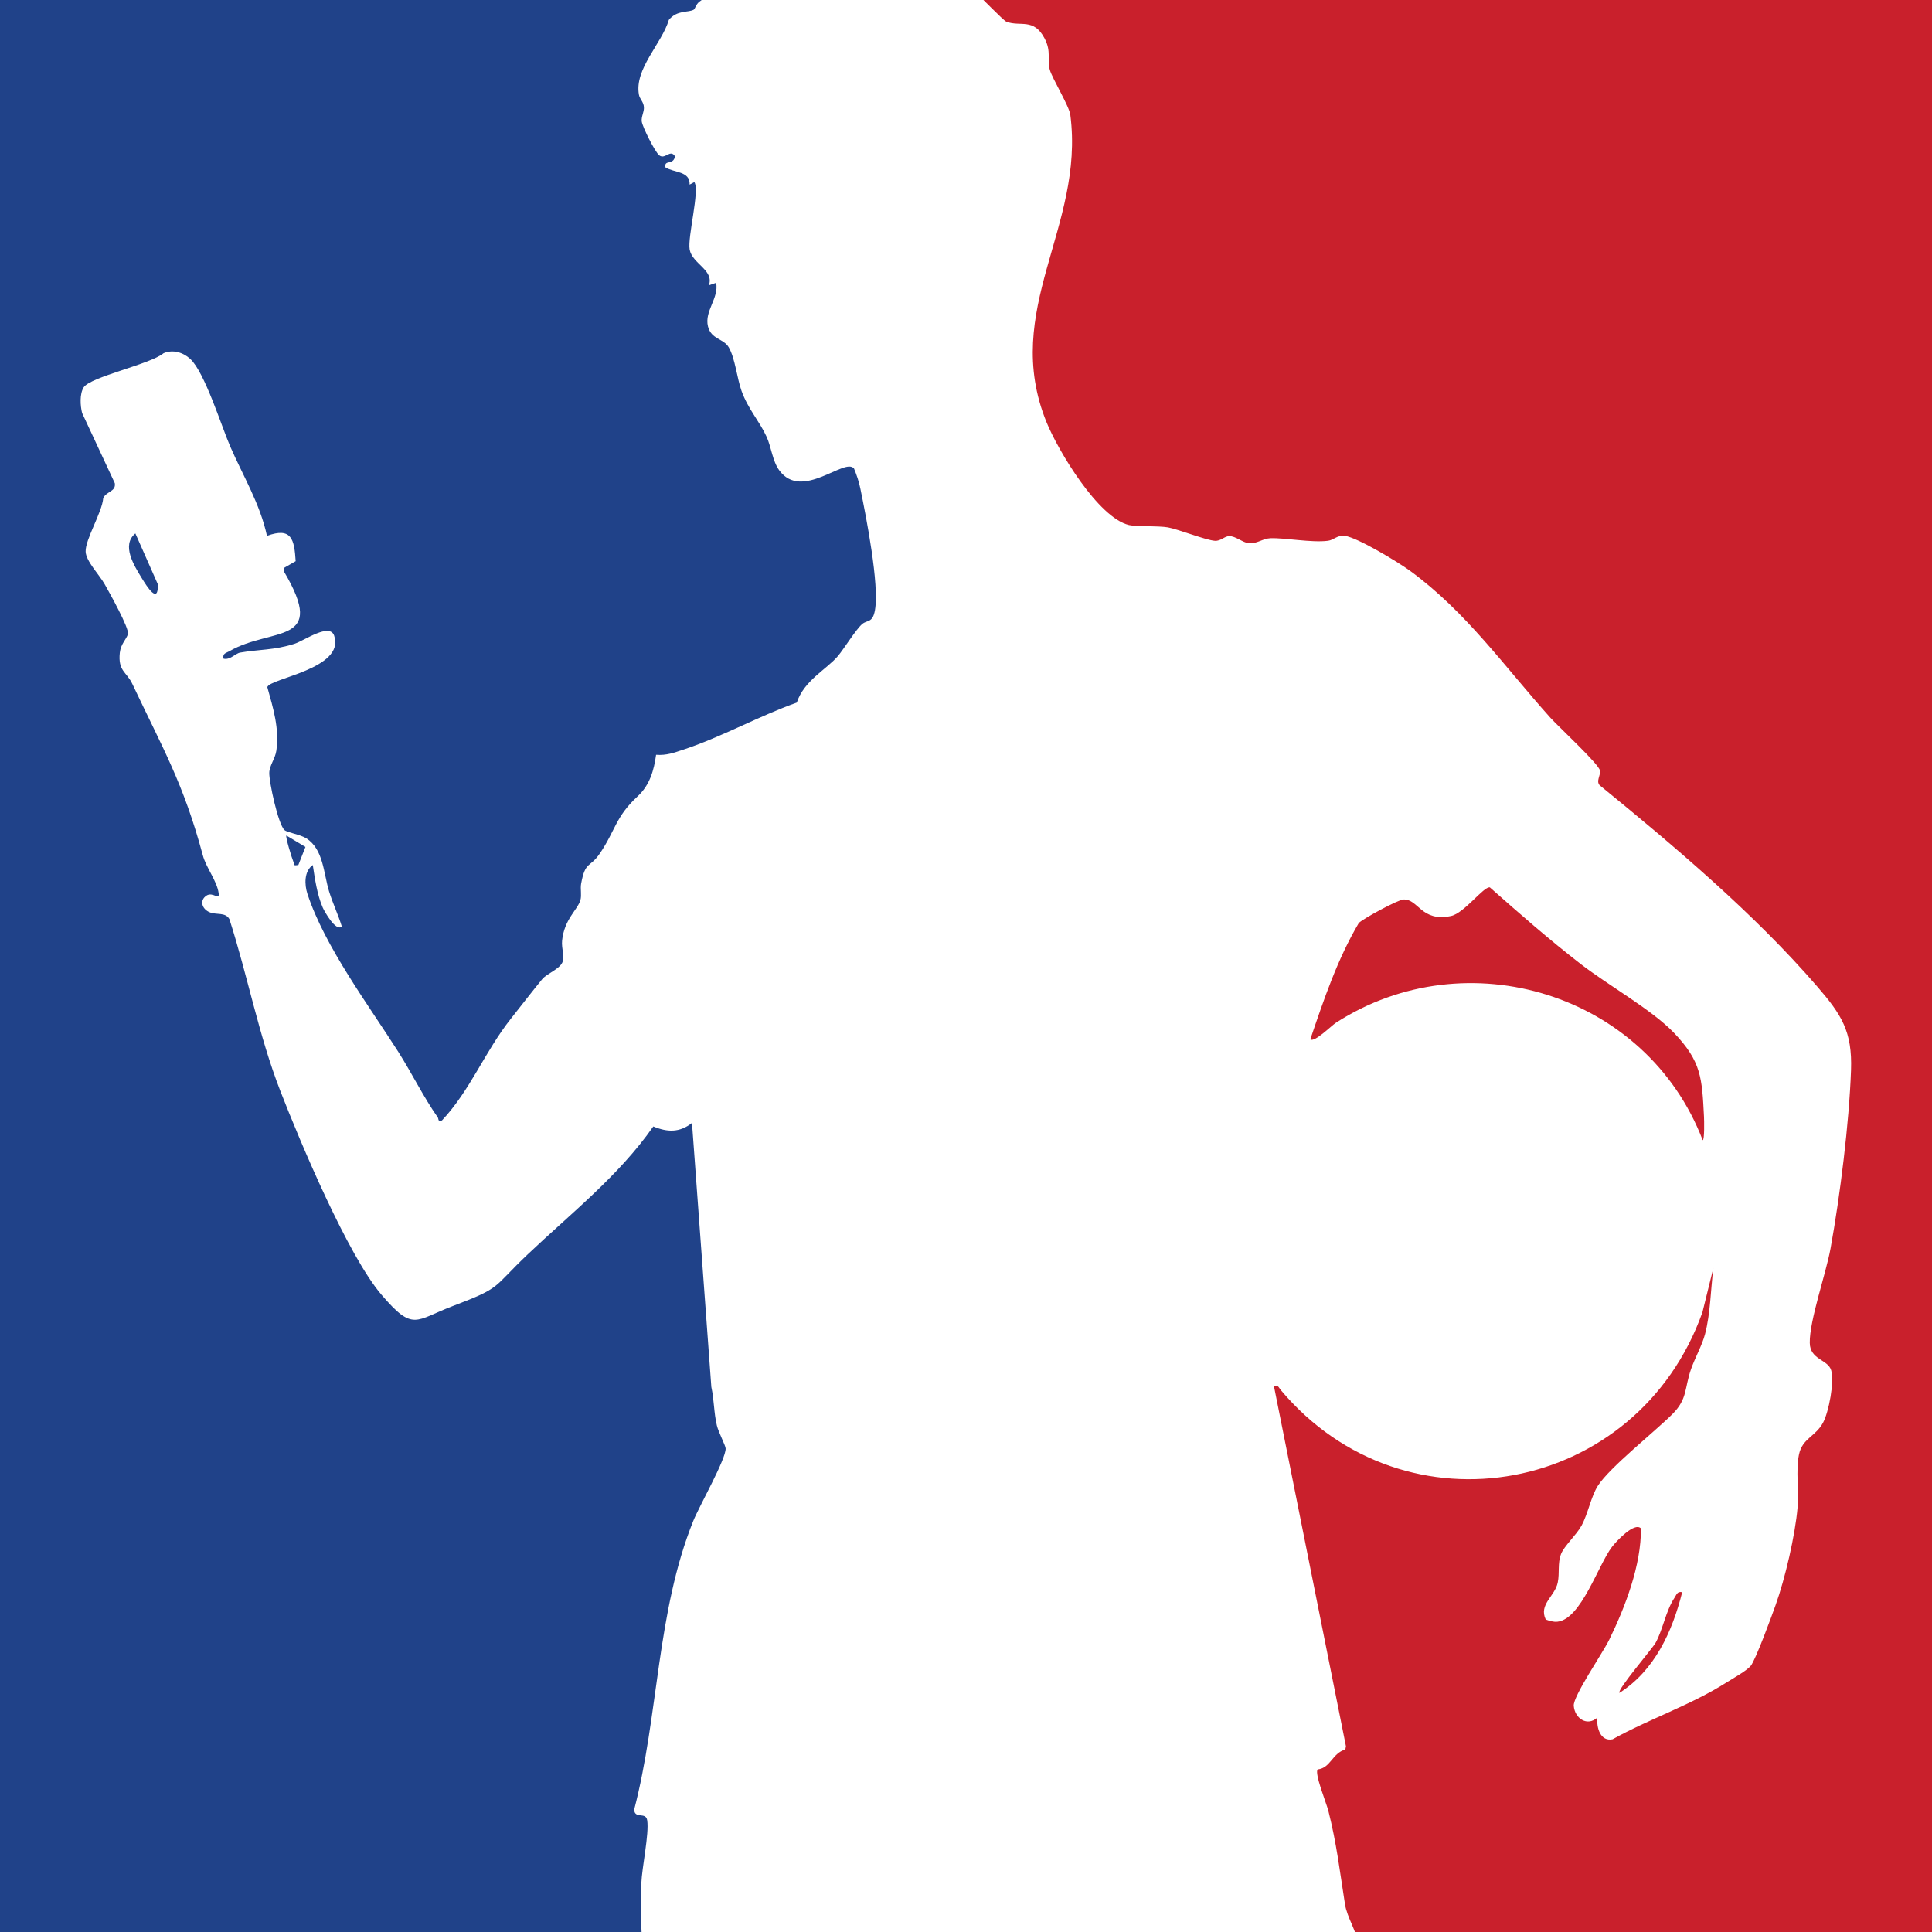
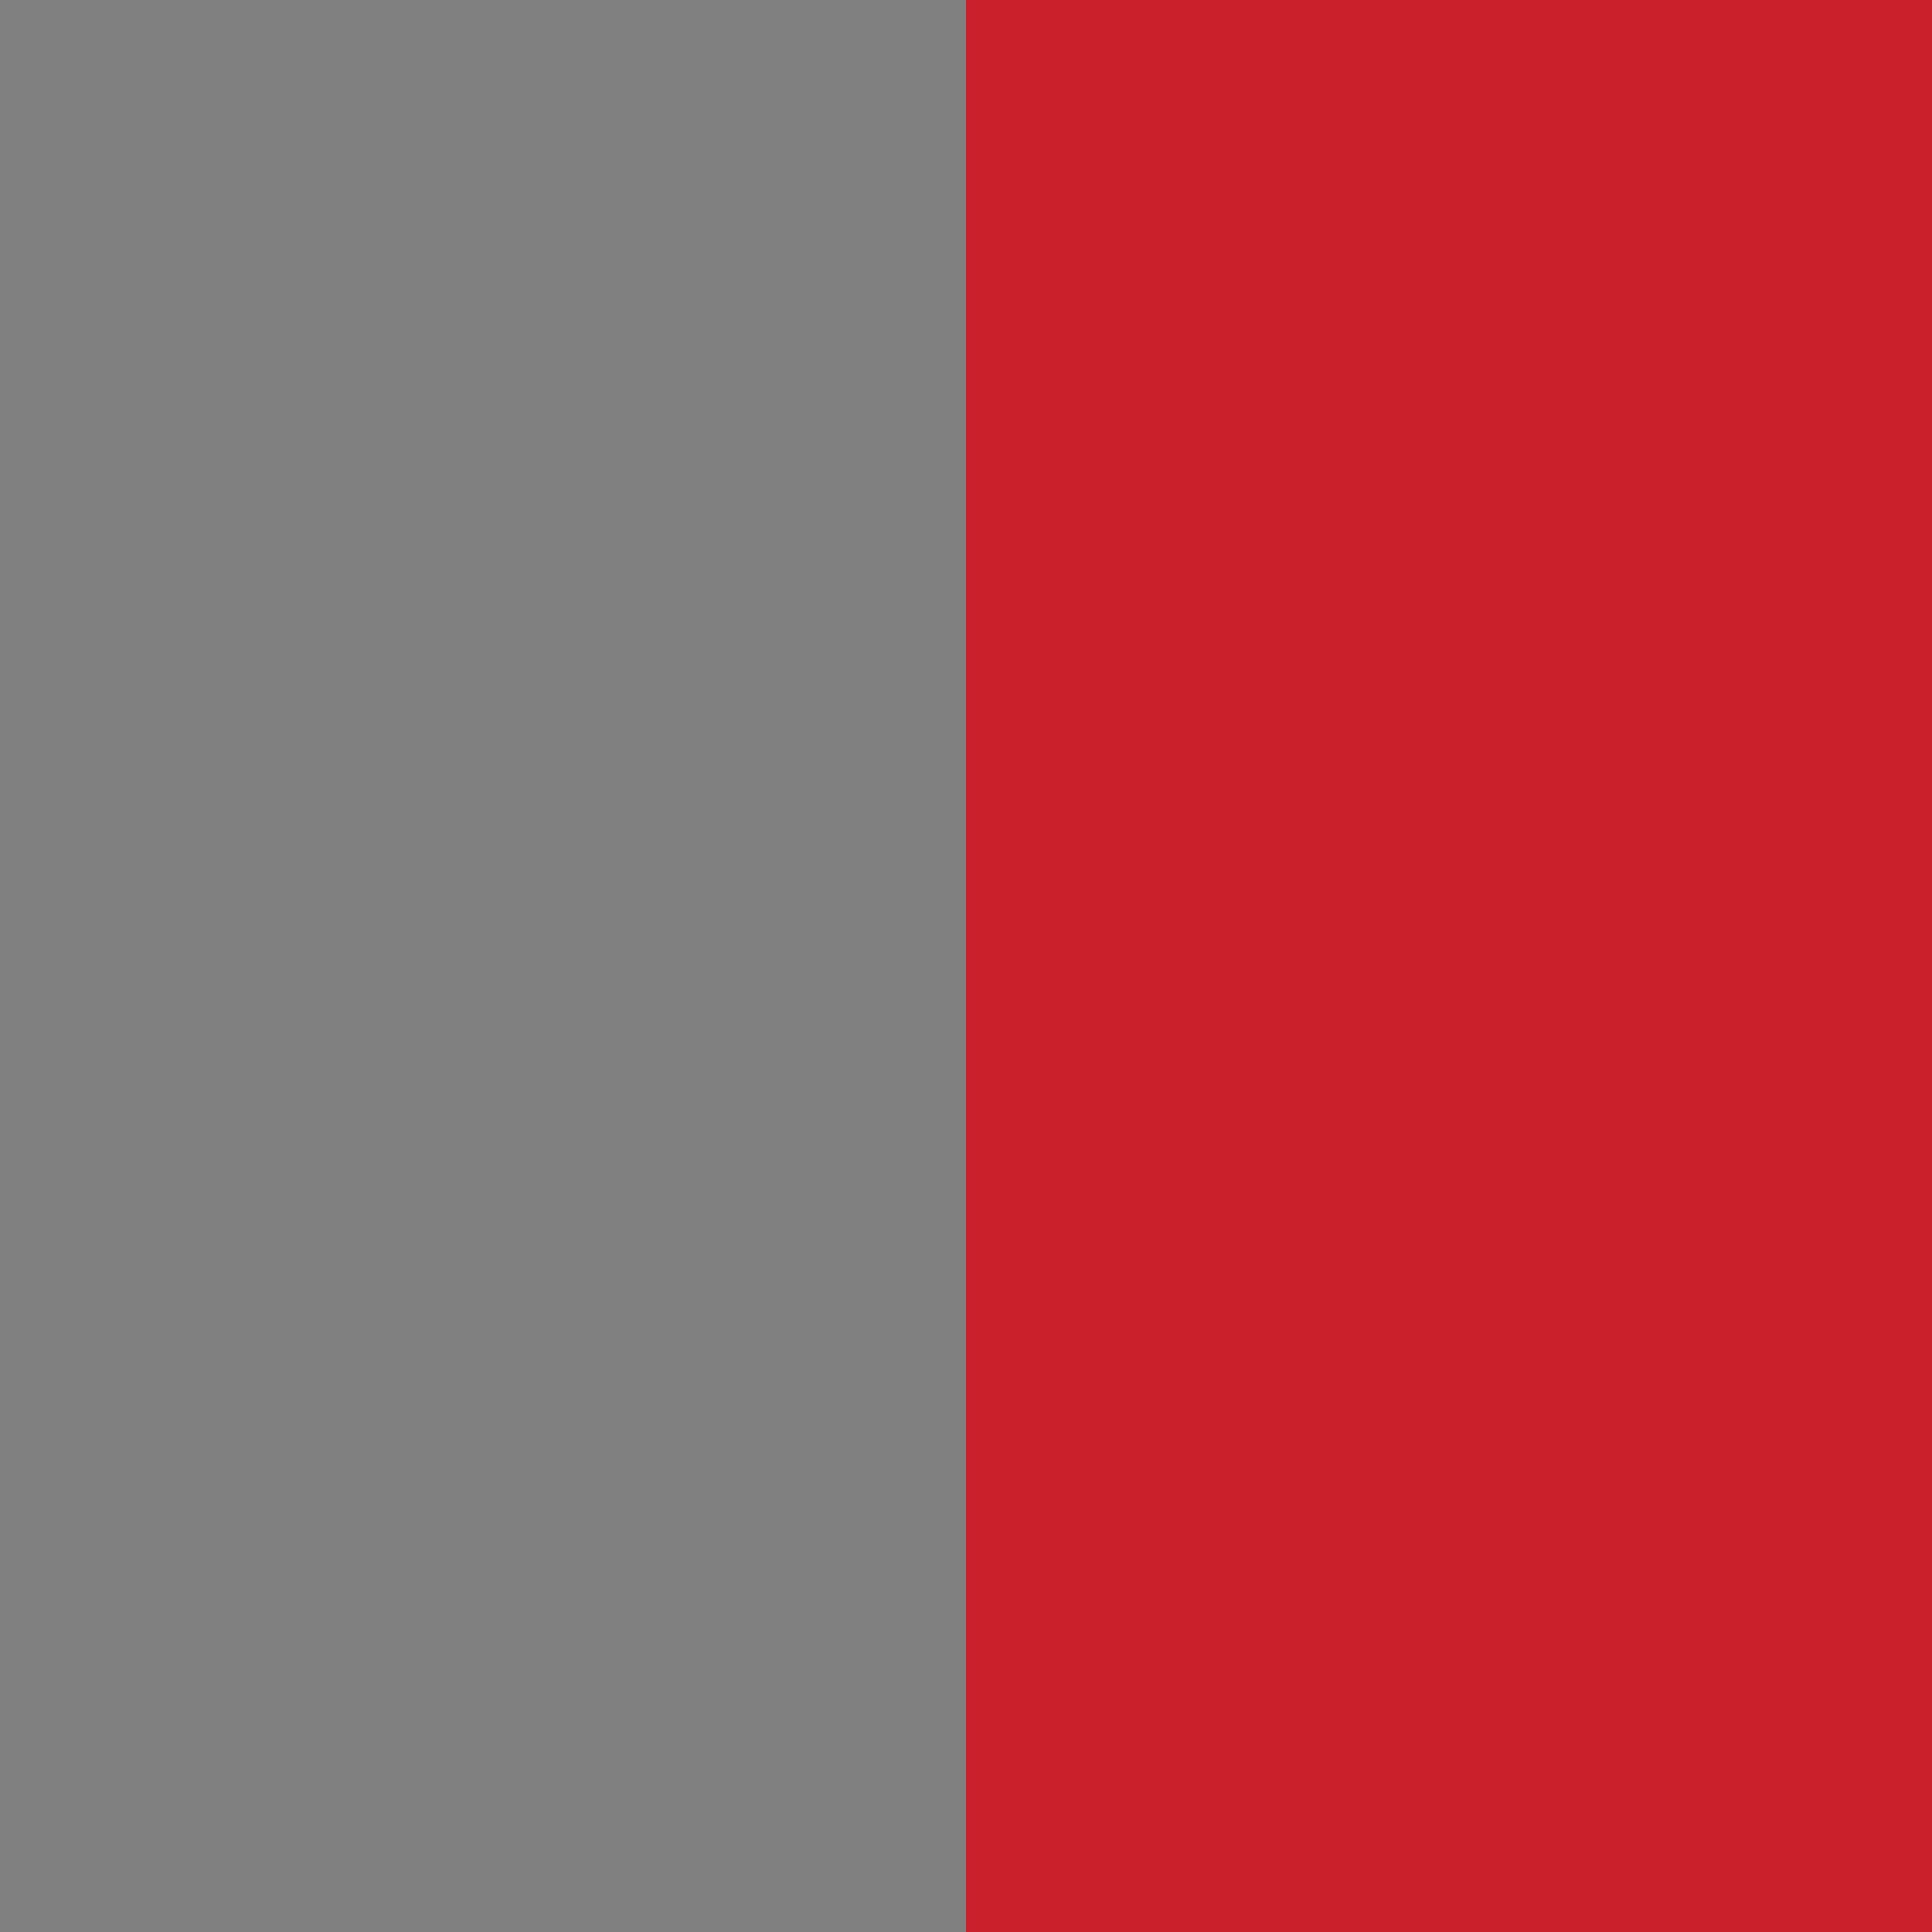
<svg xmlns="http://www.w3.org/2000/svg" id="Layer_1" data-name="Layer 1" viewBox="0 0 800 800">
  <rect x="0" y="0" width="800" height="800" fill="#808080" stroke="none" />
  <defs>
    <style>
      .cls-1 {
        fill: #fff;
      }

      .cls-2 {
        fill: #c9202c;
      }

      .cls-3 {
        fill: #204289;
      }
    </style>
  </defs>
-   <rect class="cls-3" y="0" width="400" height="938.01" />
  <rect class="cls-2" x="400" y="0" width="400" height="938.01" />
-   <path class="cls-1" d="M278.55,938.01c-1.78-20.47-3.01-41.08-5.01-61.54-3.05-31.35-9.26-65.19-7.98-96.63.27-6.73,3.27-20.42,2.43-26.08-.54-3.64-5.08-.43-5.41-4.36,10.21-39.18,9.25-81.74,24.48-119.6,2.47-6.14,13.61-25.69,13.41-30.05-.05-1.17-2.98-6.76-3.62-9.44-1.29-5.4-1.12-10.61-2.3-15.98l-8.01-109.35c-5.16,4.06-10.18,3.88-16.02,1.46-14.31,20.48-34.07,35.95-51.99,52.95-14.9,14.13-10.49,13.62-30.97,21.39-15.74,5.97-16.36,10.76-29.53-4.58-13.94-16.25-33.64-63.08-41.96-84.48-8.99-23.13-13.48-47.54-21.08-71.13-1.71-3-5.26-1.62-8.2-2.85-3.22-1.34-4.27-4.98-1.26-6.91,2.63-1.69,5.43,2.23,5.01-.96-.67-5.06-5.17-10.52-6.56-15.71-8.02-29.85-16.58-44.25-29.2-71-2.33-4.94-5.98-5.24-5.17-12.87.39-3.66,2.72-5.55,3.36-7.72.69-2.32-7.81-17.44-9.63-20.67-2.17-3.86-7.72-9.51-7.88-13.45-.2-5.08,6.78-16.21,7.28-22.14,1.17-2.87,5.36-2.66,4.8-6.22l-13.54-29.06c-.78-3.05-1.06-7.91.63-10.61,2.74-4.39,27.49-9.54,33.08-14.15,3.82-1.67,8.11-.36,11.05,2.34,5.99,5.48,12.94,27.92,16.59,36.31,5.3,12.18,12.38,23.78,15.19,36.96,10.23-3.71,11.31,1.4,11.89,10.49l-4.84,2.79-.06,1.4c18.37,30.97-4.96,22.9-22.53,33.08-1.36.79-2.91.84-2.46,3.09,2.68.71,4.9-2.15,6.87-2.5,7.4-1.33,14.24-.96,22.56-3.66,4.14-1.34,14.57-8.85,16.41-3.32,4.58,13.77-26.86,17.61-27.69,21.28,2.41,8.65,5.04,17.07,3.75,26.26-.46,3.32-2.88,6.2-2.94,9.21-.08,3.86,3.66,21.23,6.27,23.69,1.17,1.1,6.42,1.77,9.1,3.47,7.09,4.51,7.1,14.48,9.4,21.97,1.53,4.97,3.74,9.54,5.26,14.48-2.39,2.4-7.18-6.19-7.87-7.75-2.35-5.37-3.26-11.88-4.14-17.67-3.65,2.55-3.46,8.17-2.22,11.94,7.16,21.81,25.32,46.07,37.65,65.45,5.57,8.77,10.42,18.71,16.32,27.11.5.71-.21,1.73,1.73,1.26,11.75-12.49,17.68-28.41,28.56-42.16,4.27-5.4,8.73-11.17,12.94-16.33,1.86-2.28,6.96-4.04,8.32-6.86,1.13-2.36-.4-5.83-.07-9.11.9-8.91,6.44-12.77,7.58-16.76.6-2.13-.1-4.63.3-6.81,1.74-9.53,3.59-6.41,7.73-12.49,6.5-9.54,6.46-15.19,15.69-23.71,4.96-4.58,6.74-10.69,7.62-17.18,4.34.33,7.43-.86,11.38-2.16,15.51-5.1,31.35-13.94,46.88-19.45,3.04-9.21,12.3-13.7,17.04-19.28,2.31-2.72,7.47-11.05,10.03-13.24,2.09-1.79,4.34-.34,5.3-5.75,1.88-10.6-3.64-38.67-6.04-50.34-.59-2.89-1.51-5.59-2.62-8.29-3.74-4.84-21.54,13.55-30.95.74-2.84-3.86-3.28-9.6-5.28-13.96-3-6.55-7.63-11.35-10.36-18.96-1.87-5.2-2.66-13.53-5.28-18.02-2.18-3.73-7.22-3.22-8.6-8.63-1.61-6.34,4.61-11.77,3.36-18.09l-2.99,1.01c2.23-6.31-6.93-8.9-7.97-14.8-.92-5.25,4.26-24.51,1.95-27.92l-1.97,1.04c.3-5.68-6.6-4.89-10.01-7.15-.62-3.39,3.27-.67,3.97-4.56-1.97-3.16-4.1,1.46-6.51-.4-1.79-1.39-7-11.82-7.27-14.06-.24-2.02,1.01-3.87.9-5.89-.12-2.2-1.71-3.33-2.05-5.12-2.01-10.7,9.44-21.14,12.38-31.04,3.5-4.22,8.11-2.9,10.34-4.24.45-.27.93-2.24,2.27-3.26,2.42-1.83,9.72-7.23,12.38-6.76l1.07,2.11,2.51-5.1,2.52.91c.92-3.51,2.25-.55,4.43-1.37,1.45-.55,4.77-4.51,6.68-5.48,6.32-3.23,8.49,1.15,14.36,1.9l-3.98,3.04c2.47-2.32,4.83.89,5.97.53,3.7-1.17,3.06-5.86,10.5-5.66,3.58.1,10.96,7,15.11,7.19,2.21.1,3.26-1.78,4.98-2.06.54-.09,10.13-.06,10.88.01,2.07.19,5.4,3.62,8.99,1.95l.55,3.12,1.54-2.08c1.73,1.04,4.12.6,5.7,1.14.89.3.72,1.89,1.41,1.99,3.3.45,4.64-1.96,9.4,1.45,1.72,1.24,10.84,10.94,12.19,11.45,5.73,2.16,11.27-1.69,15.77,6.89,2.95,5.61.91,8.67,2.18,13.04,1.07,3.7,8.02,14.98,8.49,18.65,6.03,46.61-28.76,80.66-9.88,127.2,4.8,11.82,21.39,39.54,34.14,42.62,2.65.64,12.38.3,16.16.97,4.15.74,15.85,5.34,19.45,5.56,2.45.15,3.92-1.88,5.89-1.94,2.66-.07,5.59,2.68,8.12,2.94,3.29.34,5.83-1.96,8.93-2.07,6.17-.23,16.98,1.93,23.88,1.06,2.38-.3,3.96-2.48,7.01-2.04,5.34.77,21.91,10.79,26.91,14.43,23.23,16.93,39.29,39.86,58.16,60.88,3.21,3.57,20.26,19.35,20.55,21.91.25,2.18-1.7,4.31-.13,6.06,30.86,25.16,63.99,53.11,90.12,83.37,9.99,11.57,14.53,18.5,13.96,34.61-.78,21.89-4.54,52.13-8.47,73.78-1.92,10.61-8.76,29.82-8.61,39.16.11,7,7.56,6.8,8.88,11.38,1.37,4.74-1,17.18-3.36,21.6-3.1,5.81-8.6,6.49-9.99,13.23-1.37,6.68.02,14.8-.57,21.8-1,11.69-5.18,29.57-9.12,40.57-1.6,4.48-8.24,22.63-10.29,25.14-1.63,1.99-7.58,5.34-10.16,6.96-14.85,9.37-31.72,14.94-47.04,23.44-5.03,1.04-6.74-4.76-6.28-9.01-4.25,3.86-9.38.36-9.8-4.84-.32-3.99,11.92-21.74,14.67-27.35,6.66-13.61,13.3-30.93,13.14-46.14-2.78-2.73-10.33,5.52-11.97,7.66-5.71,7.42-12.77,29.96-22.61,31-1.69.18-3.27-.37-4.83-.91-2.98-6.28,3.79-9.59,4.97-15.31.83-4.03-.14-7.95,1.37-11.83,1.28-3.3,6.37-7.9,8.47-11.73,2.73-5.01,3.92-12.04,6.77-16.51,4.88-7.64,23.68-22.49,30.85-29.66,6.34-6.33,4.94-10.63,7.72-18.6,1.66-4.76,4.55-9.82,5.79-14.45,2.27-8.51,2.36-18.68,3.47-27.48l-4.51,18.29c-26.8,75.44-123,93.69-174.64,32.23-.89-1.06-.97-2.13-2.83-1.69l29.84,149.23-.26,1.33c-5.44,1.54-6.07,7.67-11.45,8.25-1.42,1.62,3.63,14.03,4.42,17.12,3.45,13.58,4.75,25.16,6.9,38.76.84,5.33,4.95,11.6,5.39,15.99.27,2.66-3.55,5.92-3.67,9.87-.32,10.84,6.72,27.86,6.71,38.8,0,3.89-2.07,7.79-1.92,12.04.17,4.74,1.5,12.98,2.04,18.36,1.82,18.14,5.74,36.11,5.99,54.43h-131l-26.49-68.16c-2.29.87-1.32,19.18-1.59,22.81-.18,2.5-1.74,4.91-1.96,8.18-.46,6.61,2.4,12.22,2.06,18.31-.37,6.79-5.33,12.16-6.02,18.86h-128ZM56.05,220.87c-5.9,4.86-.53,13.32,2.7,18.6,2.17,3.54,6.9,11.01,6.6,2.45l-9.3-21.05ZM123.54,358.17l2.94-7.47-7.91-4.73c-.43.56,2.29,9.42,2.89,10.78.53,1.19-.47,1.84,2.08,1.42ZM693.2,427.71c-9.13-9.58-27.23-19.7-38.54-28.44-13-10.04-25.44-20.94-37.75-31.83-2.56-.45-10.62,10.71-16.08,11.86-12.34,2.61-13.48-7.08-19.67-6.84-2.24.08-16.62,7.86-18.5,9.72-8.92,15.09-14.45,31.63-20.1,48.21,1.76,1.36,8.64-5.62,10.67-6.93,54.06-34.78,128.46-12.15,151.82,48.66.8-.03.61-8.32.54-9.72-.82-16.01-1.08-22.82-12.39-34.69ZM696.55,659.29c-2.06-.44-2.32,1.03-3.19,2.34-3.6,5.41-4.76,13.06-7.77,18.54-1.35,2.46-16.14,19.63-15.02,20.82,14.55-9.24,21.89-25.33,25.99-41.7Z" />
</svg>